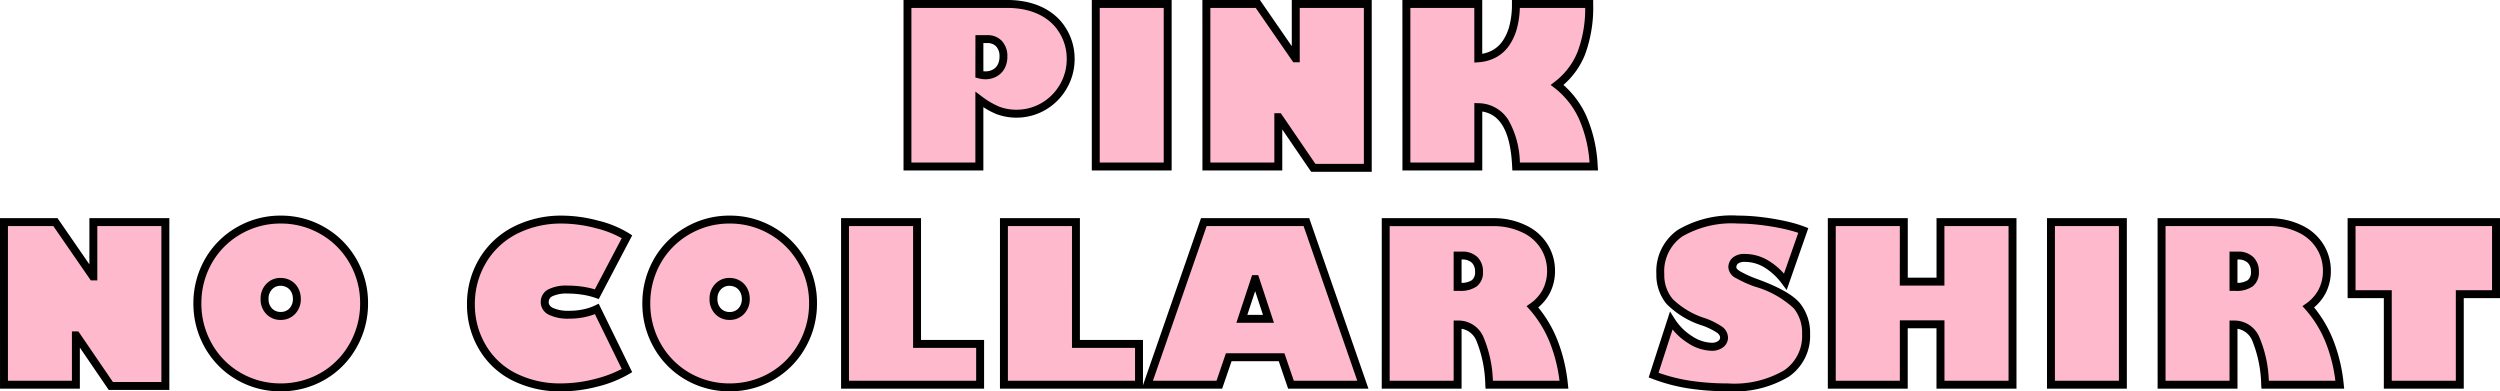
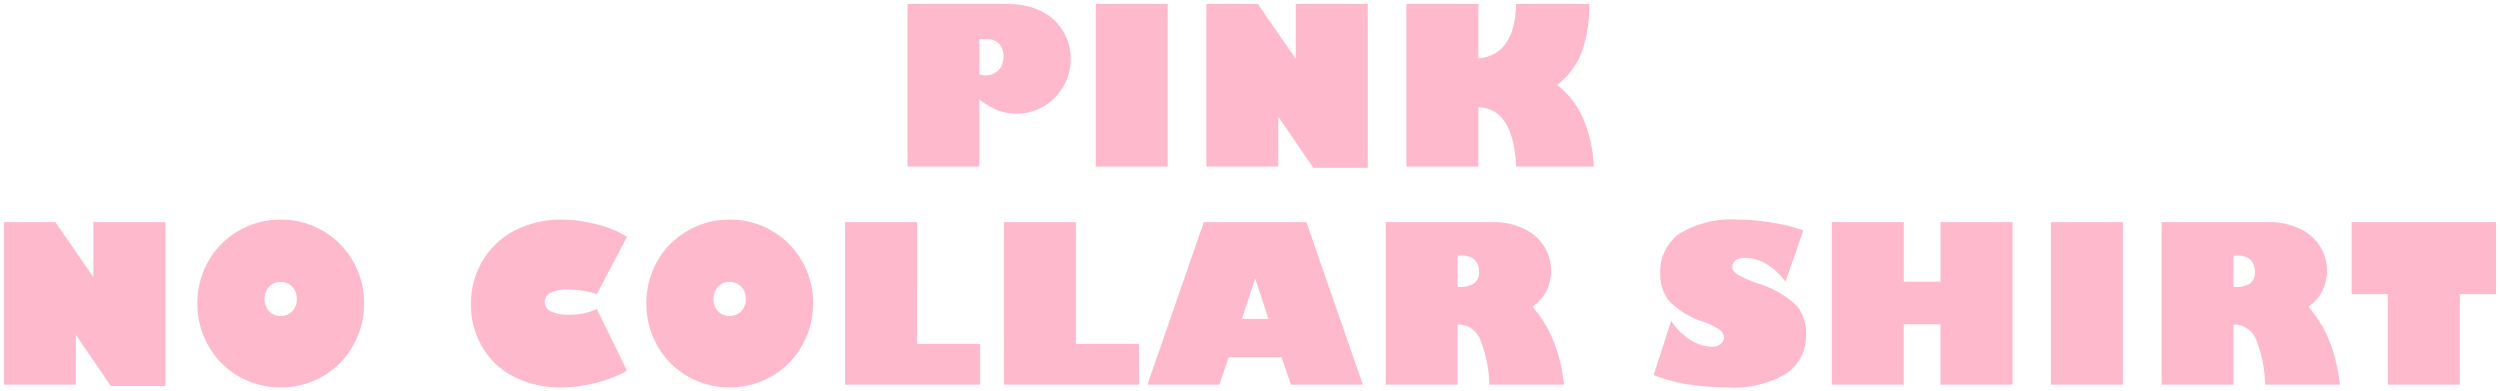
<svg xmlns="http://www.w3.org/2000/svg" width="252.094" height="39.461" viewBox="0 0 252.094 39.461">
  <g transform="translate(-246.453 -6211.208)">
    <path d="M-17.474-10.85a5.412,5.412,0,0,1-.741,2.782,5.432,5.432,0,0,1-2,2.009,5.354,5.354,0,0,1-2.718.73,5.277,5.277,0,0,1-1.848-.322,8.28,8.28,0,0,1-1.9-1.106V0h-7.251V-16.393h10.055a9.1,9.1,0,0,1,1.708.156,6.813,6.813,0,0,1,1.531.478,5.628,5.628,0,0,1,1.3.811,4.961,4.961,0,0,1,1,1.144A5.336,5.336,0,0,1-17.474-10.85ZM-26.68-9.281a2.342,2.342,0,0,0,.6.086,1.977,1.977,0,0,0,.736-.134,1.691,1.691,0,0,0,.58-.376,1.671,1.671,0,0,0,.376-.591,2.123,2.123,0,0,0,.134-.768,1.862,1.862,0,0,0-.435-1.311,1.561,1.561,0,0,0-1.208-.473h-.784Zm18.986-7.111V0h-7.251V-16.393Zm9.093,0L5.18-10.914h.043v-5.479h7.262V.129h-5.5L3.5-4.974H3.461V0H-3.79V-16.393Zm22.23,0v5.479a3.931,3.931,0,0,0,1.584-.44,3.426,3.426,0,0,0,1.192-1.069,5.218,5.218,0,0,0,.752-1.687,8.948,8.948,0,0,0,.263-2.283h7.391a13.243,13.243,0,0,1-.784,4.931,7.518,7.518,0,0,1-2.449,3.233,8.673,8.673,0,0,1,2.573,3.271A13.734,13.734,0,0,1,35.274,0H27.443q-.269-5.854-3.813-5.983V0H16.378V-16.393Zm-143.481,22,3.781,5.479h.043V5.607h7.262V22.129h-5.5l-3.48-5.1h-.043V22h-7.251V5.607Zm21.092,7.745A1.706,1.706,0,0,0-98.3,14.6a1.577,1.577,0,0,0,1.16.473,1.577,1.577,0,0,0,1.16-.473,1.731,1.731,0,0,0,.473-1.246,1.892,1.892,0,0,0-.124-.693,1.64,1.64,0,0,0-.338-.542,1.528,1.528,0,0,0-.521-.354,1.685,1.685,0,0,0-.661-.129,1.525,1.525,0,0,0-1.149.483A1.692,1.692,0,0,0-98.76,13.353Zm1.622-8a8.287,8.287,0,0,1,4.265,1.139,8.181,8.181,0,0,1,3.04,3.072,8.336,8.336,0,0,1,1.106,4.232,8.491,8.491,0,0,1-1.106,4.254,8.136,8.136,0,0,1-3.04,3.094,8.385,8.385,0,0,1-4.265,1.128,8.328,8.328,0,0,1-4.254-1.128,8.161,8.161,0,0,1-3.04-3.083,8.511,8.511,0,0,1-1.106-4.265,8.54,8.54,0,0,1,1.085-4.211,8.156,8.156,0,0,1,3.04-3.083A8.284,8.284,0,0,1-97.138,5.35Zm28.315,0a13.945,13.945,0,0,1,3.577.483,10.366,10.366,0,0,1,3.029,1.246l-3.04,5.79a7.95,7.95,0,0,0-1.4-.344,9.914,9.914,0,0,0-1.531-.118,3.679,3.679,0,0,0-1.746.322,1.018,1.018,0,0,0-.575.935,1.032,1.032,0,0,0,.639.945,4.078,4.078,0,0,0,1.842.333,7.128,7.128,0,0,0,1.482-.15,5.677,5.677,0,0,0,1.289-.43l3.04,6.209a11.628,11.628,0,0,1-3.115,1.235,14.1,14.1,0,0,1-3.5.462,10.269,10.269,0,0,1-4.791-1.074,7.692,7.692,0,0,1-3.2-3.029,8.308,8.308,0,0,1-1.128-4.243A8.421,8.421,0,0,1-76.74,9.442a8.037,8.037,0,0,1,3.3-3.04A10.182,10.182,0,0,1-68.823,5.35Zm15.334,8a1.706,1.706,0,0,0,.462,1.246,1.577,1.577,0,0,0,1.16.473,1.577,1.577,0,0,0,1.16-.473,1.731,1.731,0,0,0,.473-1.246,1.892,1.892,0,0,0-.124-.693,1.64,1.64,0,0,0-.338-.542,1.528,1.528,0,0,0-.521-.354,1.685,1.685,0,0,0-.661-.129,1.525,1.525,0,0,0-1.149.483A1.692,1.692,0,0,0-53.489,13.353Zm1.622-8A8.287,8.287,0,0,1-47.6,6.488a8.181,8.181,0,0,1,3.04,3.072,8.336,8.336,0,0,1,1.106,4.232,8.491,8.491,0,0,1-1.106,4.254,8.136,8.136,0,0,1-3.04,3.094,8.385,8.385,0,0,1-4.265,1.128,8.328,8.328,0,0,1-4.254-1.128,8.161,8.161,0,0,1-3.04-3.083,8.511,8.511,0,0,1-1.106-4.265,8.54,8.54,0,0,1,1.085-4.211A8.156,8.156,0,0,1-56.142,6.5,8.284,8.284,0,0,1-51.867,5.35Zm18.9.258V17.886h6.359V22H-40.228V5.607Zm16.021,0V17.886h6.359V22H-24.207V5.607Zm23.24,0L11.988,22H4.737l-.945-2.771H-1.536L-2.481,22H-9.743L-4.05,5.607Zm-6.51,9.754H2.471L1.149,11.354H1.106ZM25.109,5.607a7.012,7.012,0,0,1,3.115.666,4.684,4.684,0,0,1,2.052,1.794,4.584,4.584,0,0,1,.688,2.449,4.421,4.421,0,0,1-.478,2.063,4.364,4.364,0,0,1-1.391,1.568,11.843,11.843,0,0,1,2.132,3.486A16.155,16.155,0,0,1,32.264,22h-7.53a12.742,12.742,0,0,0-.956-4.651,2.343,2.343,0,0,0-2.191-1.418h-.043V22H14.292V5.607Zm-3.566,6.531h.172a2.492,2.492,0,0,0,1.515-.365A1.387,1.387,0,0,0,23.7,10.6a1.6,1.6,0,0,0-.44-1.182,1.747,1.747,0,0,0-1.289-.44h-.43ZM49.826,5.35q.838,0,1.7.081t1.772.231q.913.15,1.687.344a12.307,12.307,0,0,1,1.418.44l-1.8,5.167A6.686,6.686,0,0,0,52.7,9.845a4.161,4.161,0,0,0-2.181-.628,1.43,1.43,0,0,0-.978.274.885.885,0,0,0-.3.682q0,.387.585.741a11.681,11.681,0,0,0,1.81.816,9.909,9.909,0,0,1,4.125,2.331,4.356,4.356,0,0,1,.913,2.814,4.59,4.59,0,0,1-1.982,4,10.285,10.285,0,0,1-5.9,1.391,25.8,25.8,0,0,1-3.878-.279,17.446,17.446,0,0,1-3.609-.956l1.772-5.479a6.025,6.025,0,0,0,1.9,1.9,4.128,4.128,0,0,0,2.2.72,1.413,1.413,0,0,0,.875-.263.8.8,0,0,0,.349-.661,1,1,0,0,0-.489-.822,7.185,7.185,0,0,0-1.52-.747,8.528,8.528,0,0,1-3.48-2.073,4.184,4.184,0,0,1-.935-2.761A4.7,4.7,0,0,1,43.96,6.73,10.251,10.251,0,0,1,49.826,5.35Zm16.709.258v6h3.7v-6h7.262V22H70.23V15.909h-3.7V22H59.273V5.607Zm22.091,0V22H81.374V5.607Zm14.722,0a7.012,7.012,0,0,1,3.115.666,4.684,4.684,0,0,1,2.052,1.794,4.584,4.584,0,0,1,.688,2.449,4.421,4.421,0,0,1-.478,2.063,4.364,4.364,0,0,1-1.391,1.568,11.843,11.843,0,0,1,2.132,3.486A16.155,16.155,0,0,1,110.5,22h-7.53a12.742,12.742,0,0,0-.956-4.651,2.343,2.343,0,0,0-2.191-1.418H99.78V22H92.529V5.607ZM99.78,12.139h.172a2.492,2.492,0,0,0,1.515-.365,1.387,1.387,0,0,0,.473-1.171,1.6,1.6,0,0,0-.44-1.182,1.747,1.747,0,0,0-1.289-.44h-.43Zm26.473-6.531v7.262H122.6V22H115.34V12.869h-3.652V5.607Z" transform="translate(371.893 6228)" fill="#ffb9cc" />
-     <path d="M-34.331-16.793h10.455a9.542,9.542,0,0,1,1.783.163,7.245,7.245,0,0,1,1.62.506,6.054,6.054,0,0,1,1.392.869A5.383,5.383,0,0,1-18-14.019a5.752,5.752,0,0,1,.922,3.17,5.832,5.832,0,0,1-.8,2.984,5.851,5.851,0,0,1-2.143,2.153,5.774,5.774,0,0,1-2.918.784,5.7,5.7,0,0,1-1.987-.347l-.006,0A7.639,7.639,0,0,1-26.28-5.99V.4h-8.051Zm11.4,11.064a4.983,4.983,0,0,0,2.518-.677,5.061,5.061,0,0,0,1.852-1.864,5.042,5.042,0,0,0,.687-2.581,4.966,4.966,0,0,0-.8-2.737,4.587,4.587,0,0,0-.925-1.054,5.253,5.253,0,0,0-1.208-.753,6.446,6.446,0,0,0-1.441-.45,8.743,8.743,0,0,0-1.633-.149h-9.655V-.4h6.451V-7.555l.639.478a7.938,7.938,0,0,0,1.8,1.053A4.9,4.9,0,0,0-22.931-5.728Zm7.586-11.064h8.051V.4h-8.051Zm7.251.8h-6.451V-.4h6.451Zm3.9-.8h5.8l3.214,4.657v-4.657h8.062V.529H6.773L3.861-3.74V.4H-4.19Zm5.379.8H-3.39V-.4H3.061V-5.374h.654L7.2-.271h4.889V-15.993H5.623v5.479H4.97Zm14.789-.8h8.051v5.426a3.384,3.384,0,0,0,1-.34,3.045,3.045,0,0,0,1.054-.947,4.846,4.846,0,0,0,.692-1.558,8.594,8.594,0,0,0,.25-2.18v-.4h8.191v.4a13.694,13.694,0,0,1-.813,5.081A7.914,7.914,0,0,1,32.21-8.228a9.216,9.216,0,0,1,2.3,3.1,14.19,14.19,0,0,1,1.159,5.1L35.7.4H27.061L27.043.018c-.158-3.445-1.145-5.271-3.014-5.563V.4H15.978Zm7.251.8H16.778V-.4h6.451v-6l.415.015a3.59,3.59,0,0,1,3.049,1.745A9.093,9.093,0,0,1,27.821-.4h7.023a12.97,12.97,0,0,0-1.055-4.388,8.317,8.317,0,0,0-2.454-3.123l-.412-.317.412-.317a7.157,7.157,0,0,0,2.321-3.064,12.425,12.425,0,0,0,.752-4.383H27.815a8.934,8.934,0,0,1-.27,1.985,5.637,5.637,0,0,1-.812,1.815A3.837,3.837,0,0,1,25.4-11a4.346,4.346,0,0,1-1.744.487l-.429.031ZM-27.08-13.248H-25.9a1.951,1.951,0,0,1,1.5.6,2.254,2.254,0,0,1,.541,1.581,2.531,2.531,0,0,1-.161.912,2.076,2.076,0,0,1-.467.73,2.1,2.1,0,0,1-.715.465,2.384,2.384,0,0,1-.883.162,2.751,2.751,0,0,1-.7-.1l-.3-.079Zm1,3.652A1.589,1.589,0,0,0-25.49-9.7a1.284,1.284,0,0,0,.445-.287,1.265,1.265,0,0,0,.285-.452,1.736,1.736,0,0,0,.108-.624,1.47,1.47,0,0,0-.329-1.04,1.171,1.171,0,0,0-.914-.344h-.384v2.839A1.619,1.619,0,0,0-26.078-9.6ZM-97.138,4.95a8.719,8.719,0,0,1,4.467,1.194,8.613,8.613,0,0,1,3.186,3.22,8.766,8.766,0,0,1,1.158,4.43,8.925,8.925,0,0,1-1.158,4.451,8.566,8.566,0,0,1-3.186,3.242,8.82,8.82,0,0,1-4.467,1.183,8.76,8.76,0,0,1-4.455-1.182,8.593,8.593,0,0,1-3.187-3.231,8.946,8.946,0,0,1-1.159-4.462A8.974,8.974,0,0,1-104.8,9.388a8.59,8.59,0,0,1,3.187-3.234A8.716,8.716,0,0,1-97.138,4.95Zm0,16.919a8.028,8.028,0,0,0,4.065-1.074,7.775,7.775,0,0,0,2.891-2.943,8.135,8.135,0,0,0,1.055-4.058A7.978,7.978,0,0,0-90.18,9.76a7.826,7.826,0,0,0-2.9-2.927A7.93,7.93,0,0,0-97.138,5.75a7.927,7.927,0,0,0-4.073,1.094A7.8,7.8,0,0,0-104.1,9.778a8.181,8.181,0,0,0-1.034,4.015,8.155,8.155,0,0,0,1.055,4.068,7.8,7.8,0,0,0,2.893,2.934A7.97,7.97,0,0,0-97.138,21.869ZM-68.823,4.95a14.41,14.41,0,0,1,3.68.5A10.8,10.8,0,0,1-62,6.742l.309.2-3.371,6.421-.326-.114a7.586,7.586,0,0,0-1.331-.326,9.561,9.561,0,0,0-1.469-.113,3.338,3.338,0,0,0-1.55.271.624.624,0,0,0-.37.586c0,.172.048.395.424.591a3.728,3.728,0,0,0,1.657.288,6.763,6.763,0,0,0,1.4-.142,5.3,5.3,0,0,0,1.2-.4l.358-.172,3.376,6.9-.314.189a12.078,12.078,0,0,1-3.222,1.28,14.568,14.568,0,0,1-3.6.474,10.71,10.71,0,0,1-4.975-1.119,8.12,8.12,0,0,1-3.364-3.185,8.739,8.739,0,0,1-1.181-4.443,8.853,8.853,0,0,1,1.273-4.688,8.467,8.467,0,0,1,3.459-3.189A10.627,10.627,0,0,1-68.823,4.95Zm6.077,2.277a10.547,10.547,0,0,0-2.6-1.006,13.618,13.618,0,0,0-3.478-.471,9.833,9.833,0,0,0-4.44,1.01A7.678,7.678,0,0,0-76.4,9.651a8.065,8.065,0,0,0-1.155,4.271,7.95,7.95,0,0,0,1.074,4.042,7.334,7.334,0,0,0,3.039,2.875,9.922,9.922,0,0,0,4.607,1.029,13.769,13.769,0,0,0,3.4-.449,11.879,11.879,0,0,0,2.69-1.009l-2.707-5.528a6.4,6.4,0,0,1-1.015.3,7.561,7.561,0,0,1-1.565.159,4.409,4.409,0,0,1-2.027-.378,1.417,1.417,0,0,1-.854-1.3,1.415,1.415,0,0,1,.779-1.283,4.008,4.008,0,0,1,1.941-.373,10.363,10.363,0,0,1,1.592.123,8.724,8.724,0,0,1,1.143.255ZM-51.867,4.95A8.719,8.719,0,0,1-47.4,6.143a8.613,8.613,0,0,1,3.186,3.22,8.766,8.766,0,0,1,1.158,4.43,8.925,8.925,0,0,1-1.158,4.451A8.565,8.565,0,0,1-47.4,21.486a8.82,8.82,0,0,1-4.467,1.183,8.76,8.76,0,0,1-4.455-1.182,8.593,8.593,0,0,1-3.187-3.231,8.946,8.946,0,0,1-1.159-4.462,8.974,8.974,0,0,1,1.135-4.405,8.59,8.59,0,0,1,3.187-3.234A8.717,8.717,0,0,1-51.867,4.95Zm0,16.919A8.028,8.028,0,0,0-47.8,20.794a7.775,7.775,0,0,0,2.891-2.943,8.136,8.136,0,0,0,1.055-4.058A7.978,7.978,0,0,0-44.909,9.76a7.826,7.826,0,0,0-2.9-2.927A7.93,7.93,0,0,0-51.867,5.75a7.927,7.927,0,0,0-4.073,1.094,7.8,7.8,0,0,0-2.894,2.934,8.181,8.181,0,0,0-1.034,4.015,8.155,8.155,0,0,0,1.055,4.068,7.8,7.8,0,0,0,2.893,2.934A7.97,7.97,0,0,0-51.867,21.869ZM49.826,4.95c.569,0,1.152.028,1.735.082s1.185.133,1.8.235,1.195.219,1.718.35a12.768,12.768,0,0,1,1.464.455l.362.139-2.181,6.244-.45-.6A6.321,6.321,0,0,0,52.5,10.188a3.786,3.786,0,0,0-1.974-.571,1.118,1.118,0,0,0-.708.17.485.485,0,0,0-.17.386c0,.078.1.224.393.4a11.379,11.379,0,0,0,1.744.784c2.214.812,3.62,1.616,4.3,2.454a4.765,4.765,0,0,1,1,3.065A4.989,4.989,0,0,1,54.927,21.2a10.7,10.7,0,0,1-6.133,1.464,26.323,26.323,0,0,1-3.938-.284,17.931,17.931,0,0,1-3.692-.978l-.355-.135,2.151-6.649.456.717a5.655,5.655,0,0,0,1.776,1.777,3.761,3.761,0,0,0,1.99.659,1.018,1.018,0,0,0,.635-.183.4.4,0,0,0,.19-.341c0-.115-.033-.291-.321-.5a6.858,6.858,0,0,0-1.431-.7,8.8,8.8,0,0,1-3.642-2.188,4.594,4.594,0,0,1-1.029-3.019A5.093,5.093,0,0,1,43.731,6.4,10.671,10.671,0,0,1,49.826,4.95Zm6.066,1.737c-.314-.107-.651-.205-1.007-.294-.5-.126-1.059-.239-1.655-.337s-1.184-.175-1.745-.227-1.116-.079-1.66-.079a9.928,9.928,0,0,0-5.636,1.308,4.283,4.283,0,0,0-1.806,3.792,3.763,3.763,0,0,0,.843,2.506,8.217,8.217,0,0,0,3.314,1.954,7.491,7.491,0,0,1,1.611.8,1.385,1.385,0,0,1,.656,1.147,1.2,1.2,0,0,1-.508.98,1.809,1.809,0,0,1-1.116.344,4.537,4.537,0,0,1-2.416-.782,6.361,6.361,0,0,1-1.55-1.367l-1.412,4.364a17.076,17.076,0,0,0,3.171.8,25.517,25.517,0,0,0,3.818.275,9.962,9.962,0,0,0,5.673-1.319,4.178,4.178,0,0,0,1.812-3.674,3.934,3.934,0,0,0-.825-2.564A9.649,9.649,0,0,0,51.5,12.106a11.937,11.937,0,0,1-1.879-.85,1.323,1.323,0,0,1-.778-1.083,1.291,1.291,0,0,1,.431-.978,1.783,1.783,0,0,1,1.247-.378,4.574,4.574,0,0,1,2.387.686,6.724,6.724,0,0,1,1.542,1.3ZM-125.44,5.207h5.8l3.214,4.657V5.207h8.062V22.529h-6.111l-2.912-4.269V22.4h-8.051Zm5.379.8h-4.579V21.6h6.451V16.626h.654l3.48,5.1h4.889V6.007h-6.462v5.478h-.653Zm79.433-.8h8.062V17.486h6.359V22.4H-40.628Zm7.262.8h-6.462V21.6h12.821V18.286h-6.359Zm8.76-.8h8.062V17.486h6.359v4.569L-4.334,5.207H6.579L12.551,22.4h-8.1l-.945-2.771H-1.25L-2.2,22.4H-24.607Zm7.262.8h-6.462V21.6h12.821V18.286h-6.359Zm23.356,0H-3.765L-9.181,21.6h6.413l.945-2.771h5.9L5.024,21.6h6.4Zm7.881-.8H25.109a7.44,7.44,0,0,1,3.291.707,5.1,5.1,0,0,1,2.219,1.947,5,5,0,0,1,.745,2.656,4.836,4.836,0,0,1-.523,2.246,4.685,4.685,0,0,1-1.169,1.445A12.382,12.382,0,0,1,31.6,17.485a16.628,16.628,0,0,1,1.063,4.474l.046.441H24.36l-.026-.372a12.463,12.463,0,0,0-.912-4.495,1.985,1.985,0,0,0-1.479-1.175V22.4H13.892ZM31.815,21.6a15.543,15.543,0,0,0-.959-3.818,11.5,11.5,0,0,0-2.06-3.369l-.3-.334.365-.258A3.988,3.988,0,0,0,30.13,12.4a4.045,4.045,0,0,0,.433-1.879,4.211,4.211,0,0,0-.628-2.24,4.316,4.316,0,0,0-1.884-1.643,6.652,6.652,0,0,0-2.942-.627H14.692V21.6h6.451V15.531h.443a2.726,2.726,0,0,1,2.547,1.635A12.234,12.234,0,0,1,25.1,21.6ZM58.873,5.207h8.062v6h2.9v-6h8.062V22.4H69.83V16.309h-2.9V22.4H58.873Zm7.262.8H59.673V21.6h6.462V15.509h4.5V21.6h6.462V6.007H70.63v6h-4.5Zm14.84-.8h8.051V22.4H80.974Zm7.251.8H81.774V21.6h6.451Zm3.9-.8h11.217a7.44,7.44,0,0,1,3.291.707,5.1,5.1,0,0,1,2.219,1.947,5,5,0,0,1,.745,2.656,4.836,4.836,0,0,1-.523,2.246,4.685,4.685,0,0,1-1.169,1.445,12.381,12.381,0,0,1,1.926,3.277,16.628,16.628,0,0,1,1.063,4.474l.046.441H102.6l-.026-.372a12.463,12.463,0,0,0-.912-4.495,1.985,1.985,0,0,0-1.479-1.175V22.4H92.129ZM110.052,21.6a15.543,15.543,0,0,0-.959-3.818,11.5,11.5,0,0,0-2.06-3.369l-.3-.334.365-.258a3.988,3.988,0,0,0,1.267-1.425,4.045,4.045,0,0,0,.433-1.879,4.211,4.211,0,0,0-.628-2.24,4.316,4.316,0,0,0-1.884-1.643,6.652,6.652,0,0,0-2.942-.627H92.929V21.6H99.38V15.531h.443a2.726,2.726,0,0,1,2.547,1.635,12.234,12.234,0,0,1,.972,4.435Zm1.235-16.393h15.366v8.062H123V22.4H114.94V13.269h-3.652Zm14.566.8H112.087v6.462h3.652V21.6H122.2V12.469h3.652ZM21.143,8.58h.83a2.135,2.135,0,0,1,1.572.558A1.989,1.989,0,0,1,24.1,10.6a1.769,1.769,0,0,1-.628,1.487,2.831,2.831,0,0,1-1.759.449h-.572Zm.8,3.153a1.907,1.907,0,0,0,1.042-.277A1.009,1.009,0,0,0,23.3,10.6a1.2,1.2,0,0,0-.323-.9,1.379,1.379,0,0,0-1.006-.323h-.03ZM99.38,8.58h.83a2.135,2.135,0,0,1,1.572.558,1.989,1.989,0,0,1,.558,1.464,1.769,1.769,0,0,1-.628,1.487,2.831,2.831,0,0,1-1.759.449H99.38Zm.8,3.153a1.907,1.907,0,0,0,1.042-.277,1.009,1.009,0,0,0,.317-.854,1.2,1.2,0,0,0-.323-.9,1.379,1.379,0,0,0-1.006-.323h-.03ZM.817,10.954h.622l1.585,4.807H-.768Zm1.1,4.007-.79-2.395-.79,2.395Zm-99.066-3.728a2.09,2.09,0,0,1,.816.16,1.933,1.933,0,0,1,.655.447,2.045,2.045,0,0,1,.421.673,2.3,2.3,0,0,1,.151.838,2.125,2.125,0,0,1-.584,1.523l-.006.006a1.971,1.971,0,0,1-1.443.59,1.971,1.971,0,0,1-1.443-.59,2.1,2.1,0,0,1-.579-1.529,2.086,2.086,0,0,1,.576-1.515A1.915,1.915,0,0,1-97.148,11.234Zm.885,3.085a1.334,1.334,0,0,0,.359-.967A1.5,1.5,0,0,0-96,12.8a1.25,1.25,0,0,0-.255-.412,1.122,1.122,0,0,0-.387-.262,1.277,1.277,0,0,0-.505-.1,1.131,1.131,0,0,0-.86.36,1.3,1.3,0,0,0-.351.959,1.312,1.312,0,0,0,.348.967,1.179,1.179,0,0,0,.874.352A1.182,1.182,0,0,0-96.264,14.319Zm44.386-3.085a2.09,2.09,0,0,1,.816.16,1.933,1.933,0,0,1,.655.447,2.046,2.046,0,0,1,.421.673,2.3,2.3,0,0,1,.151.838,2.125,2.125,0,0,1-.584,1.523l-.006.006a1.971,1.971,0,0,1-1.443.59,1.971,1.971,0,0,1-1.443-.59,2.1,2.1,0,0,1-.579-1.529,2.086,2.086,0,0,1,.576-1.515A1.915,1.915,0,0,1-51.877,11.234Zm.885,3.085a1.335,1.335,0,0,0,.358-.966,1.5,1.5,0,0,0-.1-.548,1.25,1.25,0,0,0-.255-.412,1.123,1.123,0,0,0-.387-.262,1.277,1.277,0,0,0-.505-.1,1.131,1.131,0,0,0-.86.36,1.3,1.3,0,0,0-.351.959,1.312,1.312,0,0,0,.348.967,1.179,1.179,0,0,0,.874.352A1.182,1.182,0,0,0-50.992,14.319Z" transform="translate(371.893 6228)" />
  </g>
</svg>